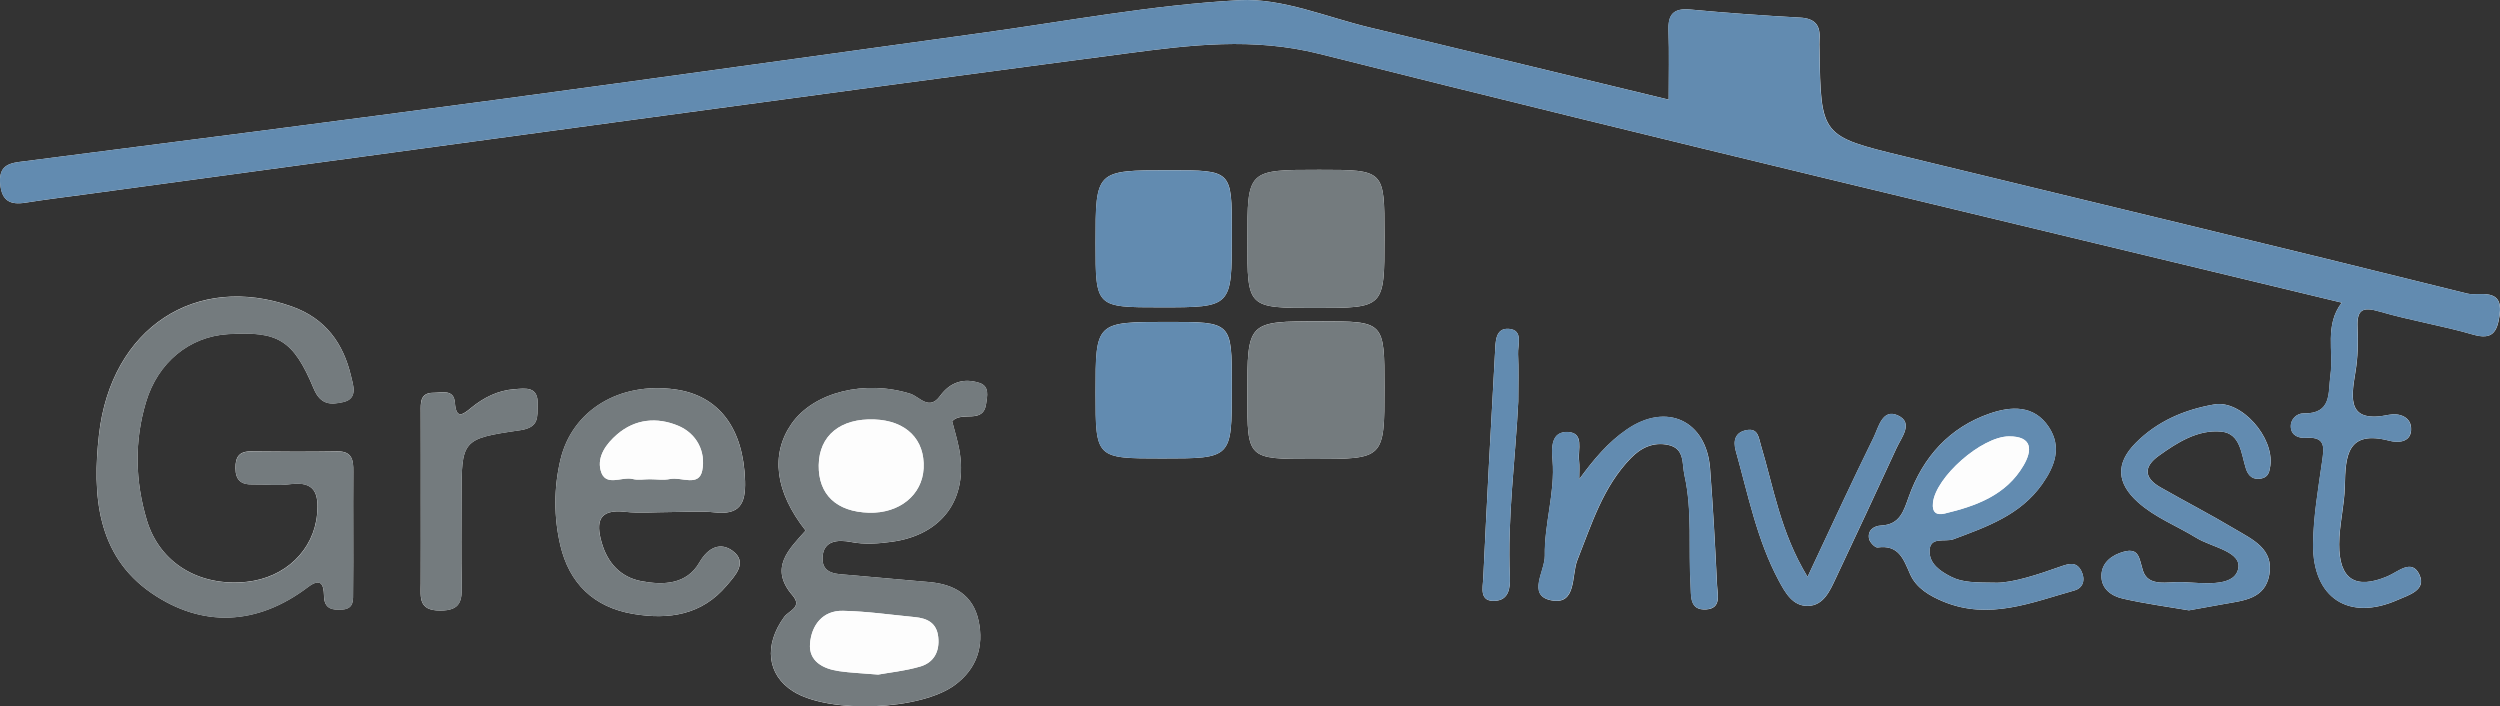
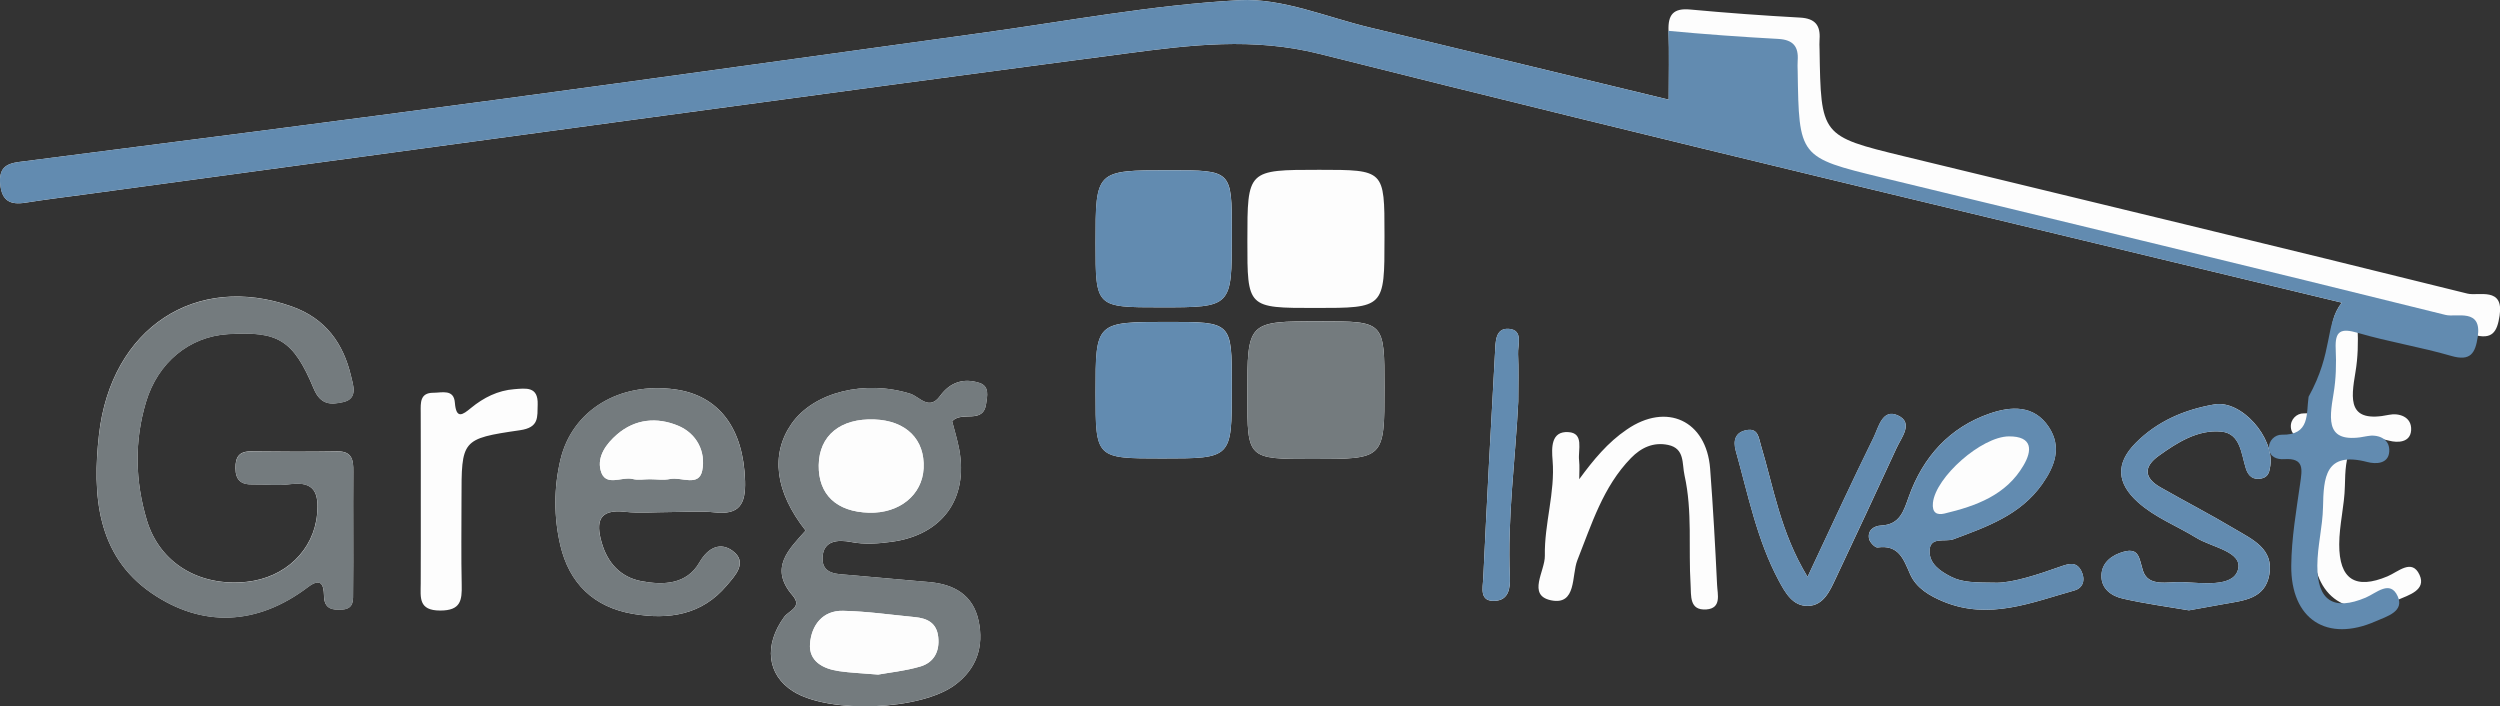
<svg xmlns="http://www.w3.org/2000/svg" version="1.1" id="Calque_1" x="0px" y="0px" viewBox="0 0 362.3 102.37" style="enable-background:new 0 0 362.3 102.37;" xml:space="preserve">
  <rect x="0" y="0" width="362.3" height="102.37" fill="#333333" stroke="none" />
  <g>
    <path style="fill:#FDFDFD;" d="M339.37,43.86c-2.52,3.26-1.15,7.04-1.64,10.55c-0.34,2.47,0.25,5.59-3.9,5.5 c-0.96-0.02-1.93,0.85-1.84,2.01c0.09,1.22,1.16,1.6,2.2,1.53c2.98-0.2,2.6,1.53,2.32,3.53c-0.56,3.94-1.25,7.91-1.29,11.88 c-0.08,7.82,5.19,11.21,12.25,8.08c1.59-0.7,4.18-1.41,3.17-3.63c-1.1-2.41-3.09-0.44-4.64,0.21c-4.63,1.95-7.02,0.47-7-4.65 c0.01-2.81,0.76-5.61,0.82-8.42c0.09-4.33,0.29-8.18,6.44-6.58c1.19,0.31,3.03,0.29,3.16-1.5c0.14-2.02-1.83-2.54-3.18-2.26 c-6.03,1.26-5.56-2.19-4.89-6.17c0.36-2.12,0.41-4.32,0.31-6.47c-0.12-2.63,0.73-3.05,3.21-2.32c4.46,1.3,9.08,2.04,13.54,3.34 c2.79,0.81,3.47-0.39,3.83-2.73c0.66-4.25-3.07-2.82-4.65-3.21c-27.21-6.77-54.49-13.3-81.74-19.92 c-11.97-2.91-11.96-2.96-12.16-15.43c-0.01-0.5-0.04-1,0-1.5c0.15-2.03-0.65-3.03-2.81-3.15c-5.32-0.29-10.63-0.68-15.93-1.17 c-2.47-0.23-3.24,0.76-3.15,3.09c0.12,3.22,0.03,6.44,0.03,9.97c-14.94-3.61-29.11-7.06-43.31-10.45 c-6.28-1.5-12.68-4.29-18.89-3.96c-12.57,0.67-25.04,3.05-37.55,4.77c-23.37,3.21-46.72,6.51-70.1,9.65 c-23.05,3.1-46.13,6.06-69.2,9.02c-2.05,0.26-2.93,1.01-2.74,3.18c0.21,2.46,1.44,3.08,3.67,2.72c2.95-0.47,5.91-0.83,8.87-1.23 c26.17-3.57,52.34-7.14,78.51-10.69c24.03-3.26,48.06-6.53,72.1-9.7c9.33-1.23,18.38-2.37,28.05,0.06 C240.46,20.21,289.87,31.89,339.37,43.86z M116.75,76.89c-2.46,2.75-5.32,5.43-1.9,9.39c1.49,1.73-0.55,2.22-1.2,3.12 c-2.98,4.09-2.5,8.4,1.29,10.79c5.22,3.29,18.51,2.77,23.48-0.95c3.13-2.34,4.18-5.55,3.4-9.25c-0.8-3.79-3.58-5.34-7.25-5.64 c-3.8-0.31-7.6-0.69-11.4-1.01c-1.82-0.16-4.1-0.03-3.97-2.58c0.12-2.42,2.2-2.59,4.14-2.21c2,0.39,3.95,0.23,5.94-0.04 c7.25-1.01,11.06-6.19,9.73-13.36c-0.27-1.44-0.71-2.84-1.03-4.1c1.46-1.56,4.51,0.5,4.93-2.55c0.15-1.06,0.52-2.51-0.96-3 c-2.29-0.75-4.27-0.11-5.71,1.88c-1.6,2.21-2.99,0.11-4.31-0.31c-6.56-2.06-14.02-0.26-17.23,4.36 C111.63,65.86,112.33,71.28,116.75,76.89z M51.19,77.3c0-2.99-0.02-5.98,0.01-8.97c0.02-1.64-0.16-2.96-2.33-2.92 c-4.16,0.07-8.32,0.05-12.48,0c-1.75-0.02-2.29,0.83-2.27,2.45c0.02,1.7,0.81,2.38,2.45,2.34c1.83-0.04,3.69,0.2,5.48-0.04 c3.61-0.48,4.17,1.4,3.9,4.36c-0.49,5.21-4.6,9.21-10.25,9.8c-6.82,0.71-12.54-2.72-14.41-8.9c-1.71-5.67-1.85-11.44-0.13-17.17 c1.72-5.74,6.29-9.48,11.86-9.83c7.25-0.45,9.47,0.76,12.44,7.89c1.02,2.44,2.55,2.34,4.28,1.95c2.19-0.49,1.42-2.5,1.14-3.72 c-1.11-4.78-3.71-8.4-8.6-10.13c-13.84-4.91-26.2,3.07-27.94,18.6c-0.97,8.61-0.35,17.46,7.6,22.92 c7.37,5.06,15.33,4.71,22.68-0.85c1.89-1.43,2.3-0.36,2.33,1.25c0.03,1.92,1.21,2.1,2.67,2c1.73-0.13,1.54-1.46,1.55-2.58 C51.21,82.95,51.19,80.13,51.19,77.3z M97.04,74.21c2.16,0,4.35-0.2,6.49,0.04c3.61,0.41,4.55-1.16,4.45-4.55 c-0.23-7.58-3.75-12.39-10.16-13.27c-8.02-1.1-14.89,2.99-16.6,10.2c-0.97,4.06-0.97,8.32-0.02,12.37 c1.28,5.48,4.79,8.98,10.53,9.96c5.22,0.89,9.99,0.15,13.58-4.1c1.17-1.39,3.14-3.35,0.86-5.03c-1.71-1.27-3.51-0.57-4.81,1.68 c-1.85,3.21-5.23,3.32-8.43,2.71c-3.02-0.58-4.9-2.66-5.74-5.62c-0.84-2.95-0.44-4.86,3.37-4.43 C92.69,74.41,94.88,74.21,97.04,74.21z M168.22,44.54c10.3,0,10.3,0,10.3-10.48c0-0.17,0-0.33,0-0.5c0-8.89,0-8.89-9.04-8.89 c-10.71,0-10.71,0-10.71,10.58C158.77,44.54,158.77,44.54,168.22,44.54z M190.6,44.63c10.04,0,10.04,0,10.04-10.15 c0-0.17,0-0.33,0-0.5c0-9.37,0-9.37-9.46-9.37c-10.41,0-10.41,0-10.41,10.26C180.76,44.63,180.76,44.63,190.6,44.63z M168.43,66.44 c10.09,0,10.09,0,10.09-10.14c0-0.17,0-0.33,0-0.5c0-9.15,0-9.15-9.24-9.15c-10.51,0-10.51,0-10.51,10.26 C158.77,66.44,158.77,66.44,168.43,66.44z M190.23,66.52c10.41,0,10.41,0,10.41-10.37c0-9.59,0-9.59-9.35-9.59 c-10.53,0-10.53,0-10.53,10.74C180.76,66.52,180.76,66.52,190.23,66.52z M289.44,84.45c-3.22-0.04-5.01,0-6.74-0.89 c-1.58-0.81-3.04-1.85-3.07-3.6c-0.05-2.31,2.23-1.36,3.45-1.81c4.84-1.81,9.72-3.51,12.87-7.99c1.82-2.59,2.89-5.37,0.95-8.29 c-2.15-3.23-5.5-2.99-8.52-1.95c-5.84,2.01-9.68,6.27-11.75,12.04c-0.75,2.08-1.27,4.07-4.03,4.2c-1.04,0.05-1.98,0.69-1.74,1.92 c0.1,0.51,0.88,1.31,1.24,1.26c3.06-0.43,3.75,1.67,4.71,3.86c0.9,2.04,2.85,3.17,4.9,4.01c6.57,2.68,12.71,0.1,18.9-1.64 c1.33-0.37,1.63-1.63,1-2.85c-0.69-1.34-1.74-1.06-2.96-0.63C295.23,83.32,291.75,84.42,289.44,84.45z M317.22,88.45 c1.86-0.34,3.48-0.63,5.11-0.92c2.78-0.5,5.91-0.71,6.54-4.23c0.68-3.77-2.45-5.12-4.97-6.62c-3.55-2.12-7.24-4.02-10.83-6.07 c-2.38-1.36-2.43-2.98-0.22-4.56c2.72-1.95,5.67-3.82,9.06-3.5c2.8,0.27,2.88,3.23,3.58,5.39c0.35,1.07,1.06,1.65,2.25,1.4 c1.01-0.21,1.16-1.01,1.28-1.86c0.56-4.12-4.21-9.55-8.11-8.87c-4.29,0.74-8.27,2.41-11.43,5.61c-2.94,2.98-2.7,5.82,0.34,8.55 c2.5,2.25,5.65,3.43,8.47,5.17c2.26,1.4,6.82,2,6.03,4.66c-0.75,2.55-5.18,1.87-8.11,1.76c-2.02-0.08-4.88,0.76-5.65-1.66 c-0.56-1.79-0.53-3.36-2.8-2.74c-1.6,0.44-3.15,1.48-3.22,3.39c-0.07,1.96,1.44,3.03,3.1,3.4 C310.84,87.49,314.12,87.92,317.22,88.45z M228.86,69.45c0-0.92,0.08-1.85-0.02-2.75c-0.17-1.51,0.76-3.94-1.55-4.08 c-2.53-0.16-2.44,2.27-2.29,4.08c0.39,4.69-1.21,9.2-1.12,13.83c0.04,2.22-2.6,5.72,0.87,6.46c3.78,0.8,2.98-3.64,3.84-5.8 c2.08-5.23,3.71-10.64,7.77-14.81c1.47-1.51,3.25-2.35,5.39-1.9c2.44,0.52,1.99,2.71,2.37,4.4c1.17,5.24,0.55,10.58,0.88,15.87 c0.1,1.57-0.22,3.75,2.29,3.57c2.23-0.17,1.61-2.19,1.55-3.54c-0.27-5.63-0.58-11.26-1.01-16.88c-0.54-6.95-6.3-9.64-12.08-5.65 C233.01,64.11,230.93,66.62,228.86,69.45z M60.98,72.66c0,3.97,0.01,7.95-0.01,11.92c-0.01,2-0.36,3.91,2.84,3.9 c2.96,0,3.15-1.47,3.1-3.71c-0.09-4.14-0.03-8.28-0.03-12.42c0-8.6-0.02-8.77,8.47-10c2.81-0.4,2.51-1.9,2.57-3.73 c0.09-2.67-1.73-2.34-3.38-2.22c-2.39,0.18-4.45,1.22-6.28,2.72c-1.21,1-2.15,1.69-2.34-0.77c-0.15-2-1.89-1.43-3.11-1.43 c-1.97-0.01-1.85,1.47-1.84,2.81C60.99,64.05,60.98,68.36,60.98,72.66z M261.95,83.6c-3.97-6.56-4.92-12.98-6.76-19.08 c-0.33-1.1-0.39-2.49-2.05-2.19c-1.68,0.3-2,1.53-1.59,3.01c1.79,6.36,3.06,12.88,6.22,18.79c0.96,1.79,2.05,3.75,4.27,3.68 c2.24-0.07,3.15-2.18,4-3.99c2.96-6.29,5.91-12.57,8.81-18.89c0.71-1.55,2.5-3.65,0.2-4.72c-2.25-1.05-2.81,1.72-3.52,3.18 C268.4,69.74,265.44,76.18,261.95,83.6z M220.03,58.19c0-2.55,0.08-4.72-0.03-6.87c-0.07-1.34,0.8-3.49-1.33-3.66 c-2-0.16-1.93,1.94-2.01,3.38c-0.61,10.94-1.2,21.87-1.71,32.82c-0.06,1.31-0.63,3.42,1.81,3.21c1.85-0.16,2.13-1.79,2.05-3.41 C218.43,75,219.63,66.42,220.03,58.19z" />
-     <path style="fill:#628BB0;" d="M339.37,43.86c-49.5-11.97-98.91-23.66-148.15-36.05c-9.67-2.43-18.72-1.29-28.05-0.06 c-24.04,3.17-48.07,6.44-72.1,9.7c-26.17,3.55-52.34,7.13-78.51,10.69c-2.96,0.4-5.92,0.76-8.87,1.23 c-2.22,0.35-3.46-0.27-3.67-2.72c-0.18-2.17,0.69-2.91,2.74-3.18c23.07-2.96,46.14-5.92,69.2-9.02c23.38-3.14,46.73-6.44,70.1-9.65 c12.51-1.72,24.98-4.1,37.55-4.77c6.21-0.33,12.6,2.46,18.89,3.96c14.19,3.38,28.37,6.84,43.31,10.45c0-3.53,0.09-6.75-0.03-9.97 c-0.09-2.33,0.67-3.32,3.15-3.09c5.3,0.5,10.62,0.88,15.93,1.17c2.17,0.12,2.96,1.12,2.81,3.15c-0.04,0.5-0.01,1,0,1.5 c0.19,12.47,0.18,12.52,12.16,15.43c27.25,6.62,54.53,13.15,81.74,19.92c1.58,0.39,5.31-1.04,4.65,3.21 c-0.36,2.34-1.04,3.54-3.83,2.73c-4.46-1.3-9.08-2.03-13.54-3.34c-2.48-0.72-3.33-0.3-3.21,2.32c0.1,2.15,0.05,4.35-0.31,6.47 c-0.67,3.99-1.14,7.43,4.89,6.17c1.35-0.28,3.32,0.23,3.18,2.26c-0.13,1.8-1.97,1.81-3.16,1.5c-6.16-1.61-6.35,2.25-6.44,6.58 c-0.06,2.81-0.81,5.61-0.82,8.42c-0.02,5.11,2.37,6.6,7,4.65c1.55-0.66,3.54-2.62,4.64-0.21c1.02,2.22-1.58,2.93-3.17,3.63 c-7.06,3.12-12.33-0.26-12.25-8.08c0.04-3.97,0.73-7.94,1.29-11.88c0.28-2,0.66-3.73-2.32-3.53c-1.04,0.07-2.1-0.31-2.2-1.53 c-0.09-1.16,0.89-2.03,1.84-2.01c4.15,0.09,3.55-3.03,3.9-5.5C338.21,50.9,336.85,47.12,339.37,43.86z" />
+     <path style="fill:#628BB0;" d="M339.37,43.86c-49.5-11.97-98.91-23.66-148.15-36.05c-9.67-2.43-18.72-1.29-28.05-0.06 c-24.04,3.17-48.07,6.44-72.1,9.7c-26.17,3.55-52.34,7.13-78.51,10.69c-2.96,0.4-5.92,0.76-8.87,1.23 c-2.22,0.35-3.46-0.27-3.67-2.72c-0.18-2.17,0.69-2.91,2.74-3.18c23.07-2.96,46.14-5.92,69.2-9.02c23.38-3.14,46.73-6.44,70.1-9.65 c12.51-1.72,24.98-4.1,37.55-4.77c6.21-0.33,12.6,2.46,18.89,3.96c14.19,3.38,28.37,6.84,43.31,10.45c0-3.53,0.09-6.75-0.03-9.97 c5.3,0.5,10.62,0.88,15.93,1.17c2.17,0.12,2.96,1.12,2.81,3.15c-0.04,0.5-0.01,1,0,1.5 c0.19,12.47,0.18,12.52,12.16,15.43c27.25,6.62,54.53,13.15,81.74,19.92c1.58,0.39,5.31-1.04,4.65,3.21 c-0.36,2.34-1.04,3.54-3.83,2.73c-4.46-1.3-9.08-2.03-13.54-3.34c-2.48-0.72-3.33-0.3-3.21,2.32c0.1,2.15,0.05,4.35-0.31,6.47 c-0.67,3.99-1.14,7.43,4.89,6.17c1.35-0.28,3.32,0.23,3.18,2.26c-0.13,1.8-1.97,1.81-3.16,1.5c-6.16-1.61-6.35,2.25-6.44,6.58 c-0.06,2.81-0.81,5.61-0.82,8.42c-0.02,5.11,2.37,6.6,7,4.65c1.55-0.66,3.54-2.62,4.64-0.21c1.02,2.22-1.58,2.93-3.17,3.63 c-7.06,3.12-12.33-0.26-12.25-8.08c0.04-3.97,0.73-7.94,1.29-11.88c0.28-2,0.66-3.73-2.32-3.53c-1.04,0.07-2.1-0.31-2.2-1.53 c-0.09-1.16,0.89-2.03,1.84-2.01c4.15,0.09,3.55-3.03,3.9-5.5C338.21,50.9,336.85,47.12,339.37,43.86z" />
    <path style="fill:#747B7E;" d="M116.75,76.89c-4.41-5.61-5.12-11.03-2.04-15.47c3.2-4.61,10.67-6.42,17.23-4.36 c1.33,0.42,2.71,2.52,4.31,0.31c1.44-1.98,3.42-2.63,5.71-1.88c1.48,0.49,1.11,1.94,0.96,3c-0.42,3.05-3.48,0.99-4.93,2.55 c0.32,1.25,0.76,2.66,1.03,4.1c1.33,7.17-2.48,12.35-9.73,13.36c-1.99,0.28-3.94,0.44-5.94,0.04c-1.95-0.38-4.02-0.21-4.14,2.21 c-0.13,2.54,2.16,2.42,3.97,2.58c3.8,0.33,7.6,0.7,11.4,1.01c3.66,0.3,6.45,1.85,7.25,5.64c0.78,3.7-0.27,6.91-3.4,9.25 c-4.96,3.71-18.25,4.24-23.48,0.95c-3.79-2.39-4.27-6.7-1.29-10.79c0.65-0.89,2.69-1.39,1.2-3.12 C111.42,82.32,114.29,79.64,116.75,76.89z M125.93,74.3c4.41,0.12,7.73-2.57,7.92-6.43c0.21-4.18-2.53-6.91-7.13-7.08 c-4.94-0.19-8.01,2.34-8.07,6.63C118.59,71.67,121.23,74.17,125.93,74.3z M127.26,97.76c1.59-0.29,3.91-0.52,6.11-1.17 c1.95-0.58,2.82-2.15,2.6-4.26c-0.22-2.08-1.61-2.72-3.41-2.9c-3.46-0.33-6.92-0.84-10.39-0.91c-2.98-0.06-4.57,2.13-4.78,4.74 c-0.21,2.57,1.88,3.67,4.2,4C123.23,97.5,124.89,97.56,127.26,97.76z" />
    <path style="fill:#747B7E;" d="M51.19,77.3c0,2.82,0.02,5.65-0.01,8.47c-0.02,1.12,0.18,2.45-1.55,2.58 c-1.46,0.11-2.64-0.07-2.67-2c-0.03-1.61-0.45-2.68-2.33-1.25c-7.35,5.56-15.31,5.91-22.68,0.85c-7.95-5.46-8.57-14.31-7.6-22.92 c1.74-15.53,14.1-23.51,27.94-18.6c4.89,1.73,7.48,5.35,8.6,10.13c0.28,1.21,1.06,3.22-1.14,3.72c-1.74,0.39-3.27,0.49-4.28-1.95 c-2.98-7.13-5.2-8.34-12.44-7.89c-5.57,0.35-10.14,4.09-11.86,9.83c-1.72,5.72-1.58,11.49,0.13,17.17 c1.87,6.18,7.59,9.61,14.41,8.9c5.65-0.59,9.77-4.59,10.25-9.8c0.28-2.96-0.29-4.84-3.9-4.36c-1.8,0.24-3.66,0-5.48,0.04 c-1.64,0.04-2.43-0.64-2.45-2.34c-0.02-1.62,0.52-2.47,2.27-2.45c4.16,0.04,8.32,0.06,12.48,0c2.17-0.04,2.35,1.28,2.33,2.92 C51.17,71.32,51.19,74.31,51.19,77.3z" />
    <path style="fill:#747B7E;" d="M97.04,74.21c-2.16,0-4.35,0.2-6.49-0.04c-3.81-0.43-4.21,1.48-3.37,4.43 c0.84,2.96,2.72,5.04,5.74,5.62c3.21,0.61,6.58,0.5,8.43-2.71c1.3-2.25,3.1-2.95,4.81-1.68c2.27,1.68,0.31,3.64-0.86,5.03 c-3.59,4.25-8.36,4.99-13.58,4.1c-5.74-0.98-9.25-4.48-10.53-9.96c-0.94-4.05-0.94-8.3,0.02-12.37c1.71-7.22,8.57-11.31,16.6-10.2 c6.41,0.88,9.93,5.69,10.16,13.27c0.1,3.39-0.84,4.95-4.45,4.55C101.39,74.01,99.2,74.21,97.04,74.21z M94.15,69.45 c0.99,0,2.02,0.16,2.97-0.04c1.61-0.33,4.17,1.19,4.65-1.24c0.53-2.72-0.81-5.36-3.5-6.48c-3.05-1.27-6.22-1-8.85,1.27 c-1.54,1.33-2.9,3.15-2.38,5.18c0.64,2.52,3.06,0.87,4.64,1.27C92.46,69.62,93.33,69.45,94.15,69.45z" />
    <path style="fill:#628BB0;" d="M168.22,44.54c-9.46,0-9.46,0-9.46-9.28c0-10.58,0-10.58,10.71-10.58c9.04,0,9.04,0,9.04,8.89 c0,0.17,0,0.33,0,0.5C178.52,44.54,178.52,44.54,168.22,44.54z" />
-     <path style="fill:#747B7E;" d="M190.6,44.63c-9.84,0-9.84,0-9.84-9.76c0-10.26,0-10.26,10.41-10.26c9.47,0,9.47,0,9.46,9.37 c0,0.17,0,0.33,0,0.5C200.64,44.63,200.64,44.63,190.6,44.63z" />
    <path style="fill:#628BB0;" d="M168.43,66.44c-9.67,0-9.67,0-9.67-9.52c0-10.26,0-10.26,10.51-10.26c9.24,0,9.24,0,9.24,9.15 c0,0.17,0,0.33,0,0.5C178.52,66.44,178.52,66.44,168.43,66.44z" />
    <path style="fill:#747B7E;" d="M190.23,66.52c-9.47,0-9.47,0-9.47-9.21c0-10.74,0-10.74,10.53-10.74c9.35,0,9.35,0,9.35,9.59 C200.64,66.52,200.64,66.52,190.23,66.52z" />
    <path style="fill:#628BB0;" d="M289.44,84.45c2.31-0.03,5.79-1.13,9.22-2.36c1.22-0.44,2.28-0.71,2.96,0.63 c0.63,1.22,0.33,2.48-1,2.85c-6.18,1.73-12.32,4.32-18.9,1.64c-2.05-0.84-4-1.97-4.9-4.01c-0.96-2.19-1.65-4.28-4.71-3.86 c-0.37,0.05-1.14-0.75-1.24-1.26c-0.25-1.23,0.69-1.87,1.74-1.92c2.76-0.13,3.28-2.12,4.03-4.2c2.07-5.76,5.91-10.03,11.75-12.04 c3.02-1.04,6.37-1.29,8.52,1.95c1.94,2.92,0.88,5.71-0.95,8.29c-3.16,4.48-8.03,6.18-12.87,7.99c-1.22,0.45-3.49-0.49-3.45,1.81 c0.03,1.75,1.49,2.8,3.07,3.6C284.43,84.45,286.23,84.41,289.44,84.45z M291.13,63.24c-3.98,0.03-10.61,5.9-11.01,9.62 c-0.15,1.44,0.56,1.83,1.68,1.56c4.56-1.09,8.94-2.66,11.45-6.98C294.51,65.31,294.61,63.22,291.13,63.24z" />
    <path style="fill:#628BB0;" d="M317.22,88.45c-3.09-0.53-6.38-0.97-9.59-1.7c-1.65-0.37-3.17-1.45-3.1-3.4 c0.07-1.91,1.62-2.95,3.22-3.39c2.27-0.62,2.23,0.95,2.8,2.74c0.76,2.42,3.62,1.58,5.65,1.66c2.93,0.11,7.36,0.78,8.11-1.76 c0.78-2.66-3.77-3.27-6.03-4.66c-2.81-1.74-5.96-2.92-8.47-5.17c-3.03-2.73-3.28-5.57-0.34-8.55c3.16-3.2,7.14-4.86,11.43-5.61 c3.9-0.67,8.67,4.76,8.11,8.87c-0.11,0.85-0.26,1.65-1.28,1.86c-1.19,0.25-1.91-0.33-2.25-1.4c-0.7-2.16-0.78-5.13-3.58-5.39 c-3.39-0.32-6.35,1.55-9.06,3.5c-2.21,1.59-2.16,3.2,0.22,4.56c3.6,2.05,7.28,3.95,10.83,6.07c2.52,1.5,5.65,2.85,4.97,6.62 c-0.63,3.52-3.76,3.73-6.54,4.23C320.7,87.83,319.07,88.12,317.22,88.45z" />
-     <path style="fill:#628BB0;" d="M228.86,69.45c2.08-2.83,4.16-5.34,6.87-7.22c5.78-3.99,11.54-1.3,12.08,5.65 c0.44,5.62,0.75,11.25,1.01,16.88c0.06,1.36,0.68,3.38-1.55,3.54c-2.51,0.19-2.19-2-2.29-3.57c-0.33-5.29,0.29-10.62-0.88-15.87 c-0.38-1.7,0.08-3.89-2.37-4.4c-2.13-0.45-3.91,0.39-5.39,1.9c-4.06,4.17-5.68,9.58-7.77,14.81c-0.86,2.16-0.06,6.6-3.84,5.8 c-3.47-0.74-0.83-4.24-0.87-6.46c-0.08-4.63,1.52-9.14,1.12-13.83c-0.15-1.8-0.24-4.23,2.29-4.08c2.31,0.14,1.37,2.57,1.55,4.08 C228.94,67.61,228.86,68.54,228.86,69.45z" />
-     <path style="fill:#747B7E;" d="M60.98,72.66c0-4.31,0-8.61,0-12.92c0-1.35-0.12-2.82,1.84-2.81c1.22,0,2.95-0.57,3.11,1.43 c0.19,2.46,1.14,1.77,2.34,0.77c1.83-1.51,3.88-2.55,6.28-2.72c1.65-0.12,3.47-0.46,3.38,2.22c-0.06,1.83,0.24,3.32-2.57,3.73 c-8.5,1.23-8.47,1.4-8.47,10c0,4.14-0.07,8.28,0.03,12.42c0.05,2.25-0.14,3.71-3.1,3.71c-3.2,0-2.85-1.9-2.84-3.9 C61,80.61,60.98,76.64,60.98,72.66z" />
    <path style="fill:#628BB0;" d="M261.95,83.6c3.49-7.42,6.44-13.86,9.57-20.22c0.71-1.45,1.28-4.23,3.52-3.18 c2.31,1.08,0.51,3.18-0.2,4.72c-2.9,6.31-5.85,12.6-8.81,18.89c-0.85,1.81-1.76,3.92-4,3.99c-2.22,0.07-3.31-1.89-4.27-3.68 c-3.15-5.91-4.43-12.43-6.22-18.79c-0.42-1.48-0.09-2.7,1.59-3.01c1.66-0.3,1.71,1.09,2.05,2.19 C257.03,70.62,257.98,77.05,261.95,83.6z" />
    <path style="fill:#628BB0;" d="M220.03,58.19c-0.4,8.23-1.6,16.81-1.22,25.46c0.07,1.62-0.21,3.25-2.05,3.41 c-2.44,0.21-1.87-1.9-1.81-3.21c0.51-10.94,1.1-21.88,1.71-32.82c0.08-1.44,0.01-3.53,2.01-3.38c2.13,0.17,1.26,2.32,1.33,3.66 C220.11,53.47,220.03,55.64,220.03,58.19z" />
    <path style="fill:#FDFDFD;" d="M125.93,74.3c-4.69-0.13-7.34-2.63-7.28-6.88c0.06-4.29,3.14-6.81,8.07-6.63 c4.6,0.17,7.34,2.9,7.13,7.08C133.65,71.73,130.34,74.42,125.93,74.3z" />
    <path style="fill:#FDFDFD;" d="M127.26,97.76c-2.37-0.2-4.03-0.26-5.67-0.5c-2.32-0.34-4.41-1.43-4.2-4 c0.21-2.62,1.8-4.81,4.78-4.74c3.47,0.07,6.93,0.58,10.39,0.91c1.8,0.17,3.19,0.82,3.41,2.9c0.23,2.11-0.65,3.69-2.6,4.26 C131.17,97.23,128.85,97.46,127.26,97.76z" />
    <path style="fill:#FDFDFD;" d="M94.15,69.45c-0.83,0-1.69,0.16-2.47-0.03c-1.58-0.4-4,1.25-4.64-1.27 c-0.51-2.03,0.85-3.85,2.38-5.18c2.63-2.27,5.8-2.54,8.85-1.27c2.7,1.12,4.04,3.76,3.5,6.48c-0.48,2.43-3.05,0.9-4.65,1.24 C96.17,69.62,95.14,69.45,94.15,69.45z" />
-     <path style="fill:#FDFDFD;" d="M291.13,63.24c3.47-0.02,3.38,2.06,2.13,4.21c-2.52,4.32-6.89,5.89-11.45,6.98 c-1.13,0.27-1.84-0.12-1.68-1.56C280.52,69.15,287.16,63.28,291.13,63.24z" />
  </g>
</svg>